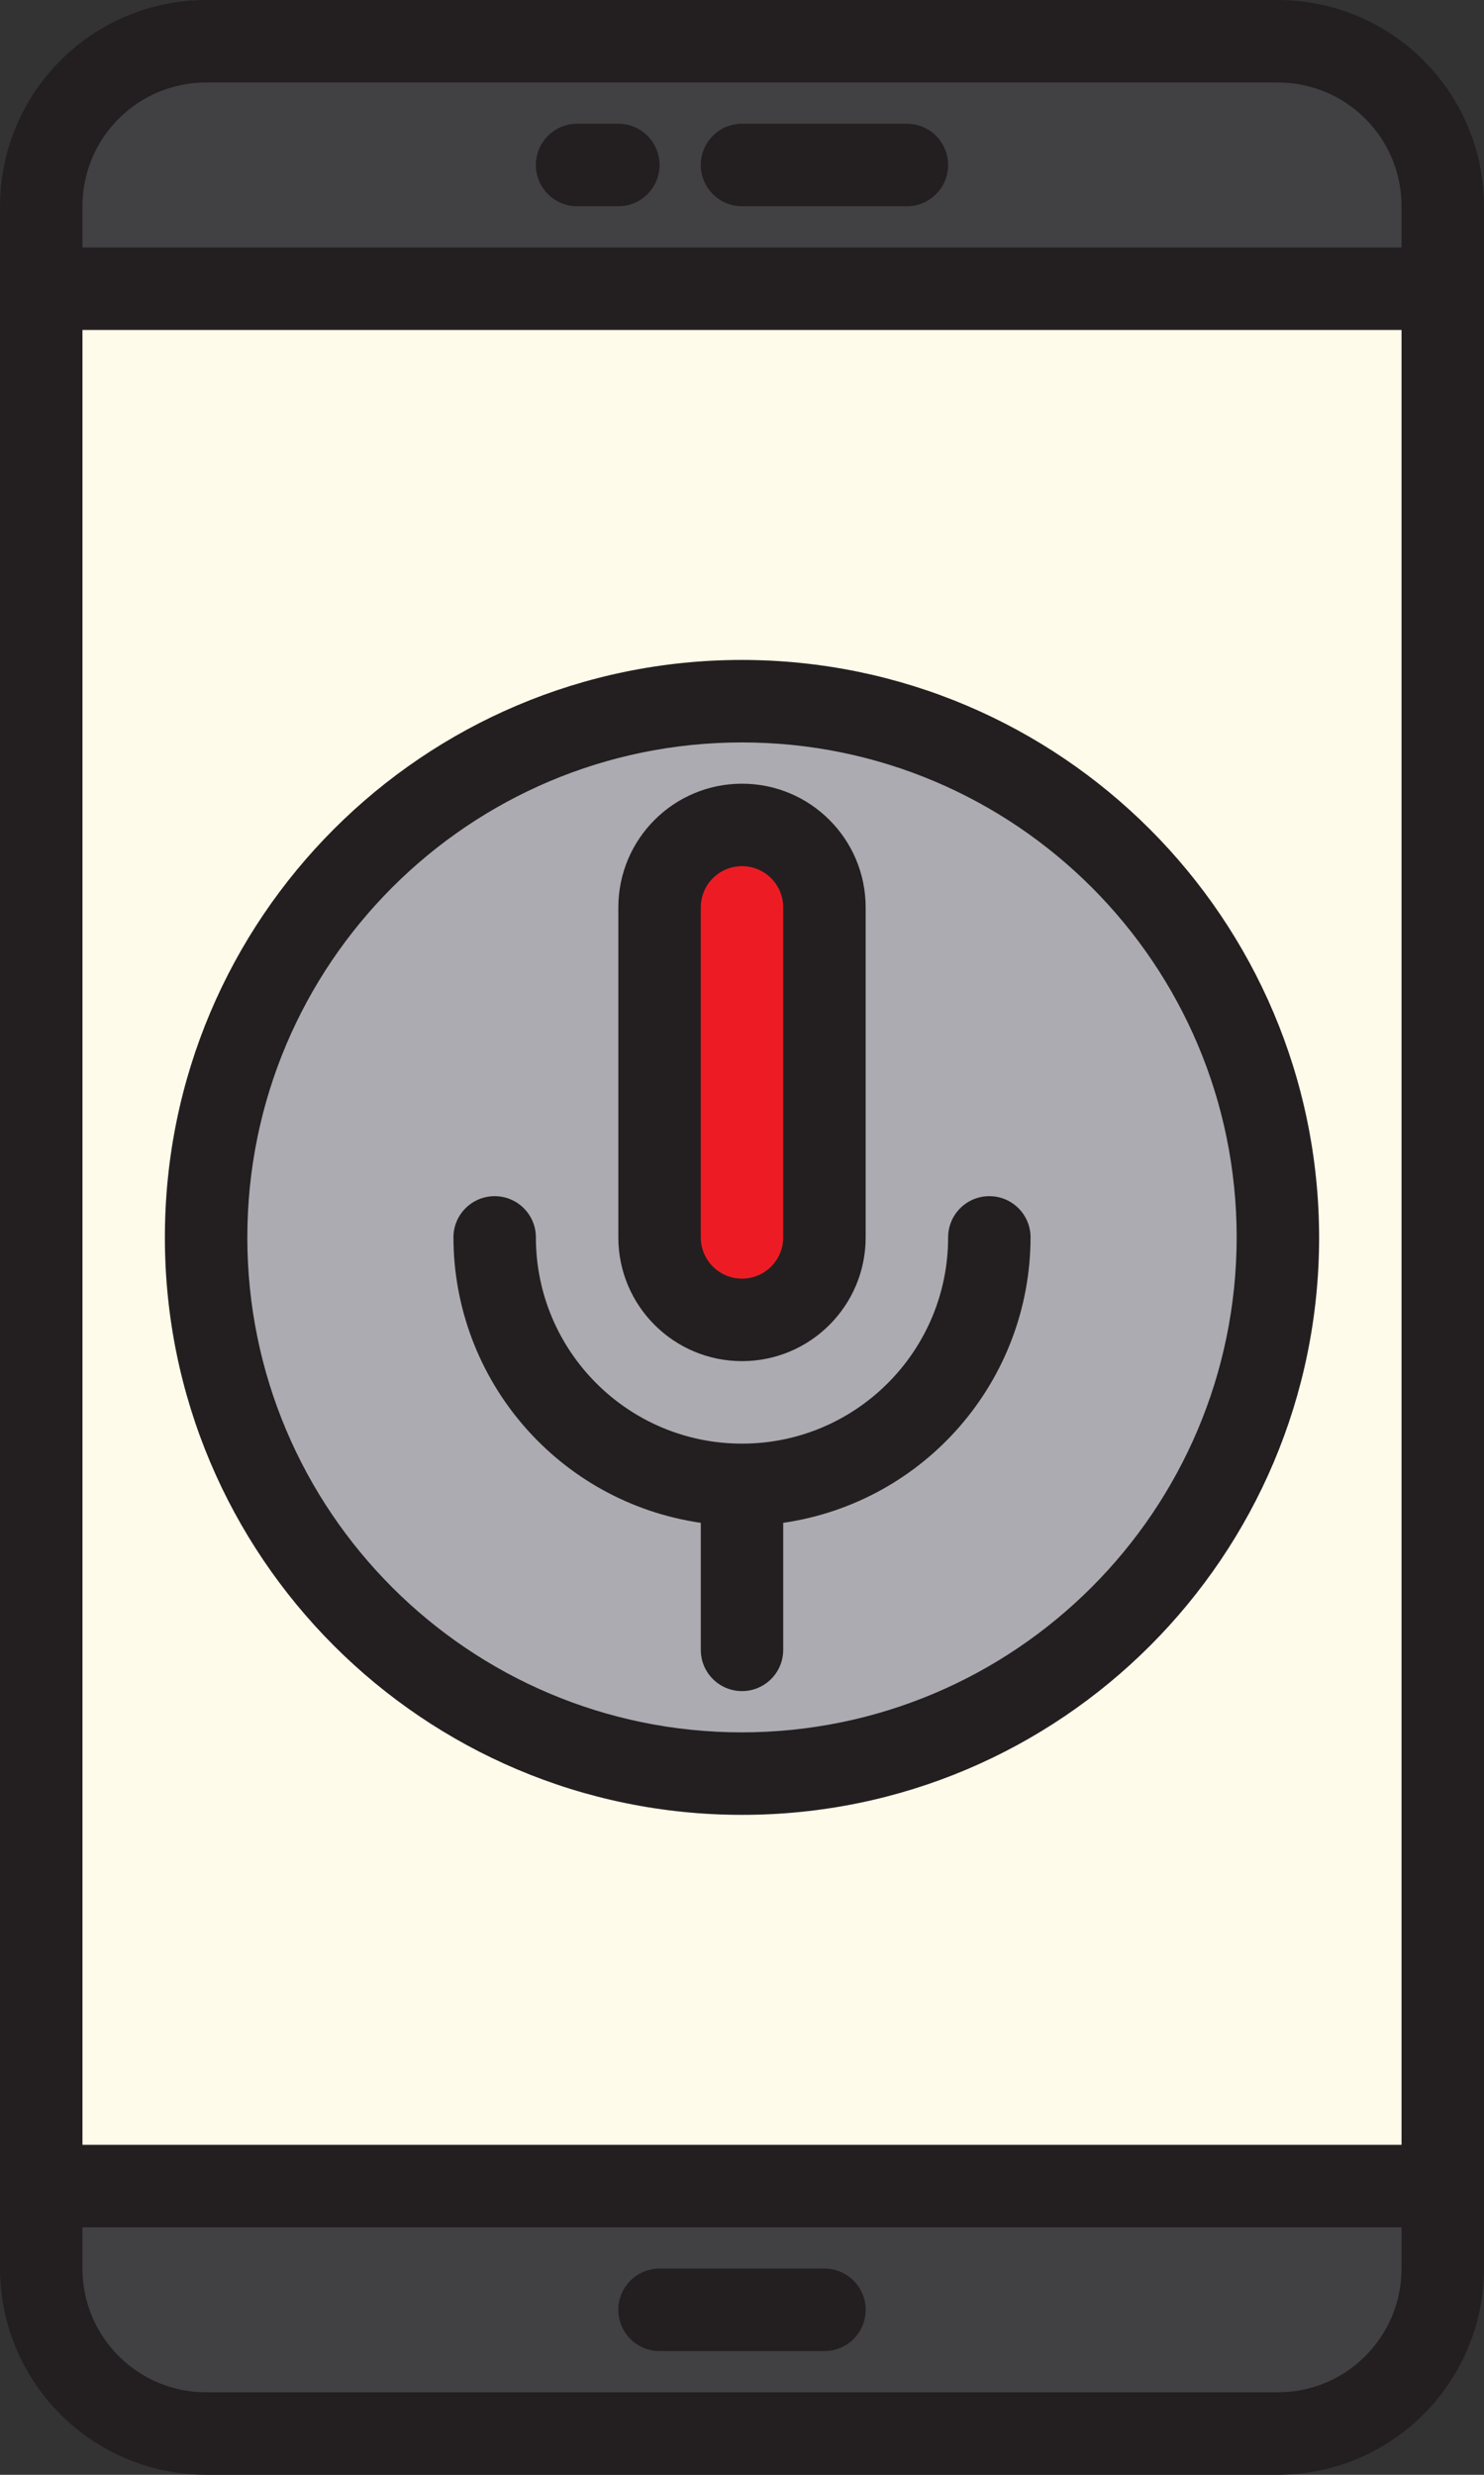
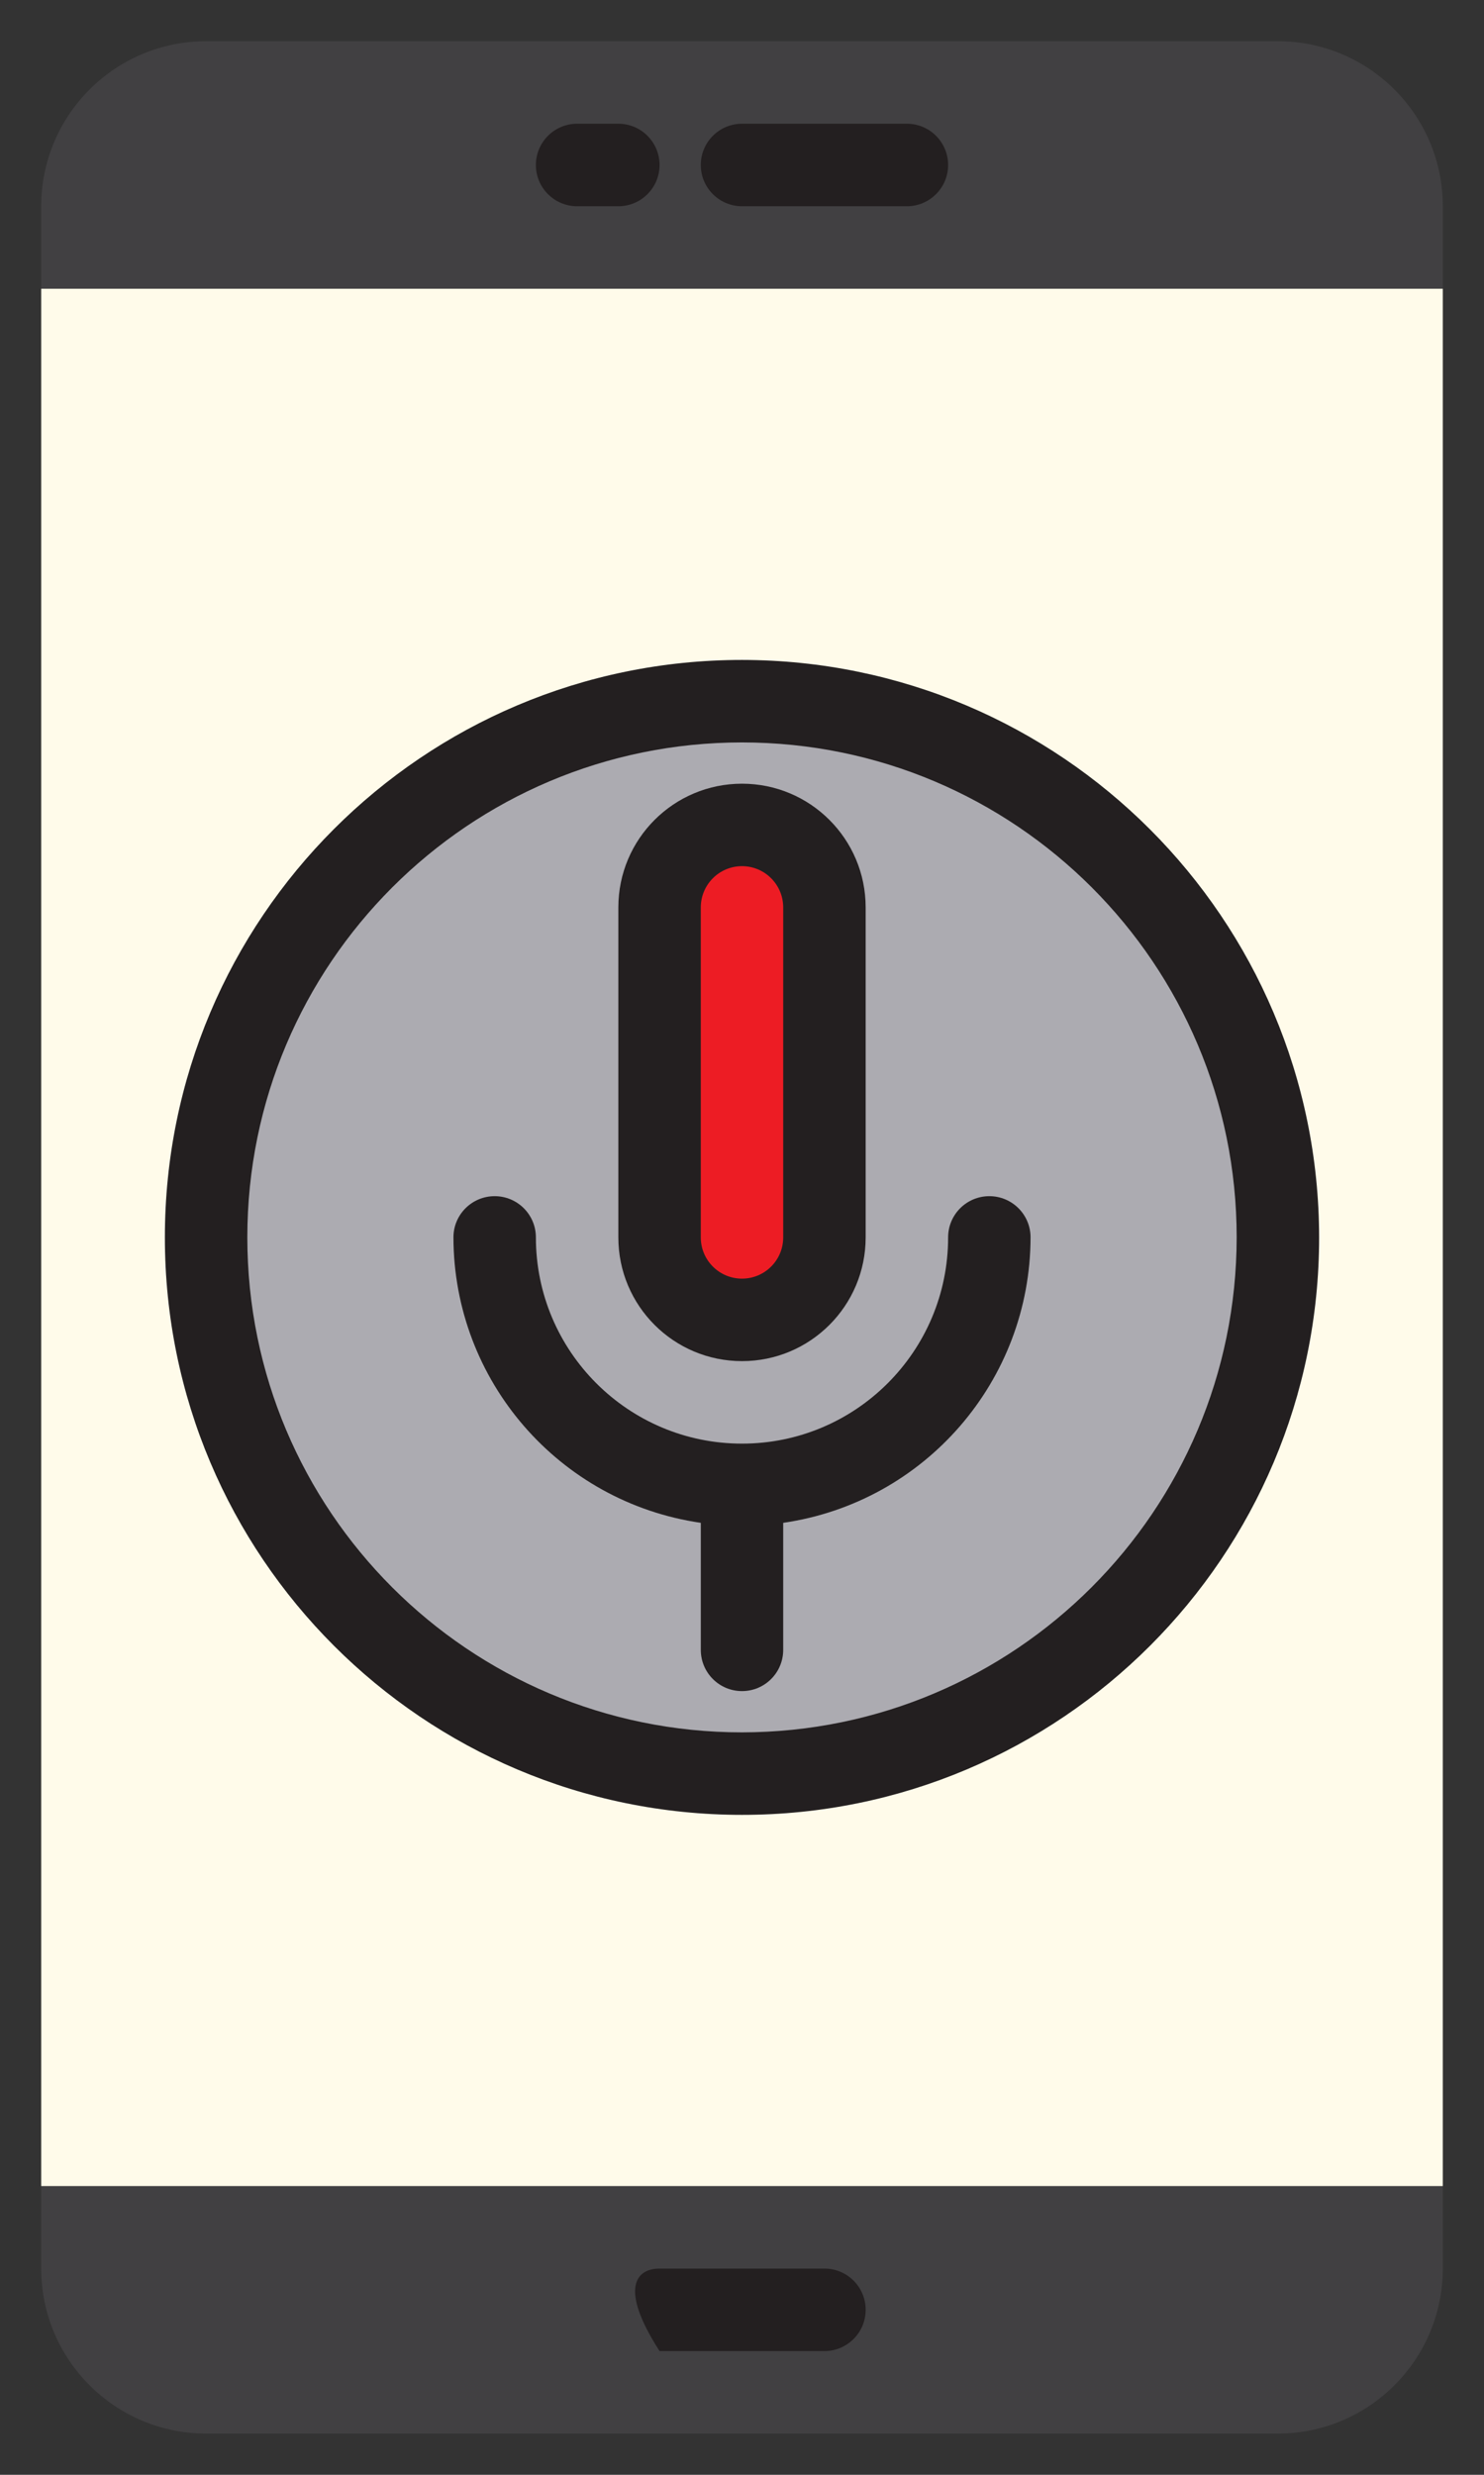
<svg xmlns="http://www.w3.org/2000/svg" height="384.0" preserveAspectRatio="xMidYMid meet" version="1.0" viewBox="0.8 0.0 230.4 384.0" width="230.4" zoomAndPan="magnify">
  <rect x="0.8" y="0.0" width="230.4" height="384.0" fill="#333333" stroke="none" />
  <g>
    <g id="change1_1">
      <path d="M 7.199 352 C 7.199 366.137 18.66 377.602 32.801 377.602 L 199.199 377.602 C 213.34 377.602 224.801 366.137 224.801 352 L 224.801 339.199 L 7.199 339.199 Z M 7.199 352" fill="#414042" />
    </g>
    <g id="change1_2">
      <path d="M 199.199 6.398 L 32.801 6.398 C 18.66 6.398 7.199 17.863 7.199 32 L 7.199 44.801 L 224.801 44.801 L 224.801 32 C 224.801 17.863 213.34 6.398 199.199 6.398 Z M 199.199 6.398" fill="#414042" />
    </g>
    <g id="change2_1">
      <path d="M 7.199 339.199 L 224.801 339.199 L 224.801 44.801 L 7.199 44.801 Z M 116 108.801 C 161.949 108.801 199.199 146.051 199.199 192 C 199.199 237.949 161.949 275.199 116 275.199 C 70.051 275.199 32.801 237.949 32.801 192 C 32.801 146.051 70.051 108.801 116 108.801 Z M 116 108.801" fill="#fffbea" />
    </g>
    <g id="change3_1">
      <path d="M 116 275.199 C 161.949 275.199 199.199 237.949 199.199 192 C 199.199 146.051 161.949 108.801 116 108.801 C 70.051 108.801 32.801 146.051 32.801 192 C 32.801 237.949 70.051 275.199 116 275.199 Z M 103.199 140.801 C 103.199 133.73 108.93 128 116 128 C 123.07 128 128.801 133.73 128.801 140.801 L 128.801 192 C 128.801 199.07 123.07 204.801 116 204.801 C 108.93 204.801 103.199 199.07 103.199 192 Z M 116 230.398 C 137.207 230.398 154.398 213.207 154.398 192 C 154.398 213.207 137.207 230.398 116 230.398 C 94.793 230.398 77.602 213.207 77.602 192 C 77.602 213.207 94.793 230.398 116 230.398 Z M 116 230.398" fill="#acabb1" />
    </g>
    <g id="change4_1">
      <path d="M 116 204.801 C 123.07 204.801 128.801 199.07 128.801 192 L 128.801 140.801 C 128.801 133.73 123.07 128 116 128 C 108.93 128 103.199 133.73 103.199 140.801 L 103.199 192 C 103.199 199.07 108.93 204.801 116 204.801 Z M 116 204.801" fill="#ed1c24" />
    </g>
    <g id="change5_1">
-       <path d="M 128.801 364.801 L 103.199 364.801 C 99.664 364.801 96.801 361.934 96.801 358.398 C 96.801 354.867 99.664 352 103.199 352 L 128.801 352 C 132.336 352 135.199 354.867 135.199 358.398 C 135.199 361.934 132.336 364.801 128.801 364.801 Z M 128.801 364.801" fill="#231f20" />
+       <path d="M 128.801 364.801 L 103.199 364.801 C 96.801 354.867 99.664 352 103.199 352 L 128.801 352 C 132.336 352 135.199 354.867 135.199 358.398 C 135.199 361.934 132.336 364.801 128.801 364.801 Z M 128.801 364.801" fill="#231f20" />
    </g>
    <g id="change5_2">
-       <path d="M 199.199 0 L 32.801 0 C 15.137 0.02 0.82 14.336 0.801 32 L 0.801 352 C 0.82 369.664 15.137 383.98 32.801 384 L 199.199 384 C 216.863 383.98 231.18 369.664 231.199 352 L 231.199 32 C 231.18 14.336 216.863 0.02 199.199 0 Z M 13.602 51.199 L 218.398 51.199 L 218.398 332.801 L 13.602 332.801 Z M 32.801 12.801 L 199.199 12.801 C 209.805 12.801 218.398 21.395 218.398 32 L 218.398 38.398 L 13.602 38.398 L 13.602 32 C 13.602 21.395 22.195 12.801 32.801 12.801 Z M 199.199 371.199 L 32.801 371.199 C 22.195 371.199 13.602 362.605 13.602 352 L 13.602 345.602 L 218.398 345.602 L 218.398 352 C 218.398 362.605 209.805 371.199 199.199 371.199 Z M 199.199 371.199" fill="#231f20" />
-     </g>
+       </g>
    <g id="change5_3">
      <path d="M 90.398 32 L 96.801 32 C 100.336 32 103.199 29.133 103.199 25.602 C 103.199 22.066 100.336 19.199 96.801 19.199 L 90.398 19.199 C 86.867 19.199 84 22.066 84 25.602 C 84 29.133 86.867 32 90.398 32 Z M 90.398 32" fill="#231f20" />
    </g>
    <g id="change5_4">
      <path d="M 116 32 L 141.602 32 C 145.133 32 148 29.133 148 25.602 C 148 22.066 145.133 19.199 141.602 19.199 L 116 19.199 C 112.465 19.199 109.602 22.066 109.602 25.602 C 109.602 29.133 112.465 32 116 32 Z M 116 32" fill="#231f20" />
    </g>
    <g id="change5_5">
      <path d="M 116 211.199 C 126.605 211.199 135.199 202.605 135.199 192 L 135.199 140.801 C 135.199 130.195 126.605 121.602 116 121.602 C 105.395 121.602 96.801 130.195 96.801 140.801 L 96.801 192 C 96.801 202.605 105.395 211.199 116 211.199 Z M 109.602 140.801 C 109.602 137.266 112.465 134.398 116 134.398 C 119.535 134.398 122.398 137.266 122.398 140.801 L 122.398 192 C 122.398 195.535 119.535 198.398 116 198.398 C 112.465 198.398 109.602 195.535 109.602 192 Z M 109.602 140.801" fill="#231f20" />
    </g>
    <g id="change5_6">
      <path d="M 154.398 185.602 C 150.867 185.602 148 188.465 148 192 C 148 209.672 133.672 224 116 224 C 98.328 224 84 209.672 84 192 C 84 188.465 81.133 185.602 77.602 185.602 C 74.066 185.602 71.199 188.465 71.199 192 C 71.242 214.242 87.586 233.094 109.602 236.289 L 109.602 256 C 109.602 259.535 112.465 262.398 116 262.398 C 119.535 262.398 122.398 259.535 122.398 256 L 122.398 236.289 C 144.414 233.094 160.758 214.242 160.801 192 C 160.801 188.465 157.934 185.602 154.398 185.602 Z M 154.398 185.602" fill="#231f20" />
    </g>
    <g id="change5_7">
      <path d="M 116 102.398 C 66.516 102.398 26.398 142.516 26.398 192 C 26.398 241.484 66.516 281.602 116 281.602 C 165.484 281.602 205.602 241.484 205.602 192 C 205.547 142.539 165.461 102.453 116 102.398 Z M 116 268.801 C 73.586 268.801 39.199 234.414 39.199 192 C 39.199 149.586 73.586 115.199 116 115.199 C 158.414 115.199 192.801 149.586 192.801 192 C 192.754 234.398 158.398 268.754 116 268.801 Z M 116 268.801" fill="#231f20" />
    </g>
  </g>
</svg>